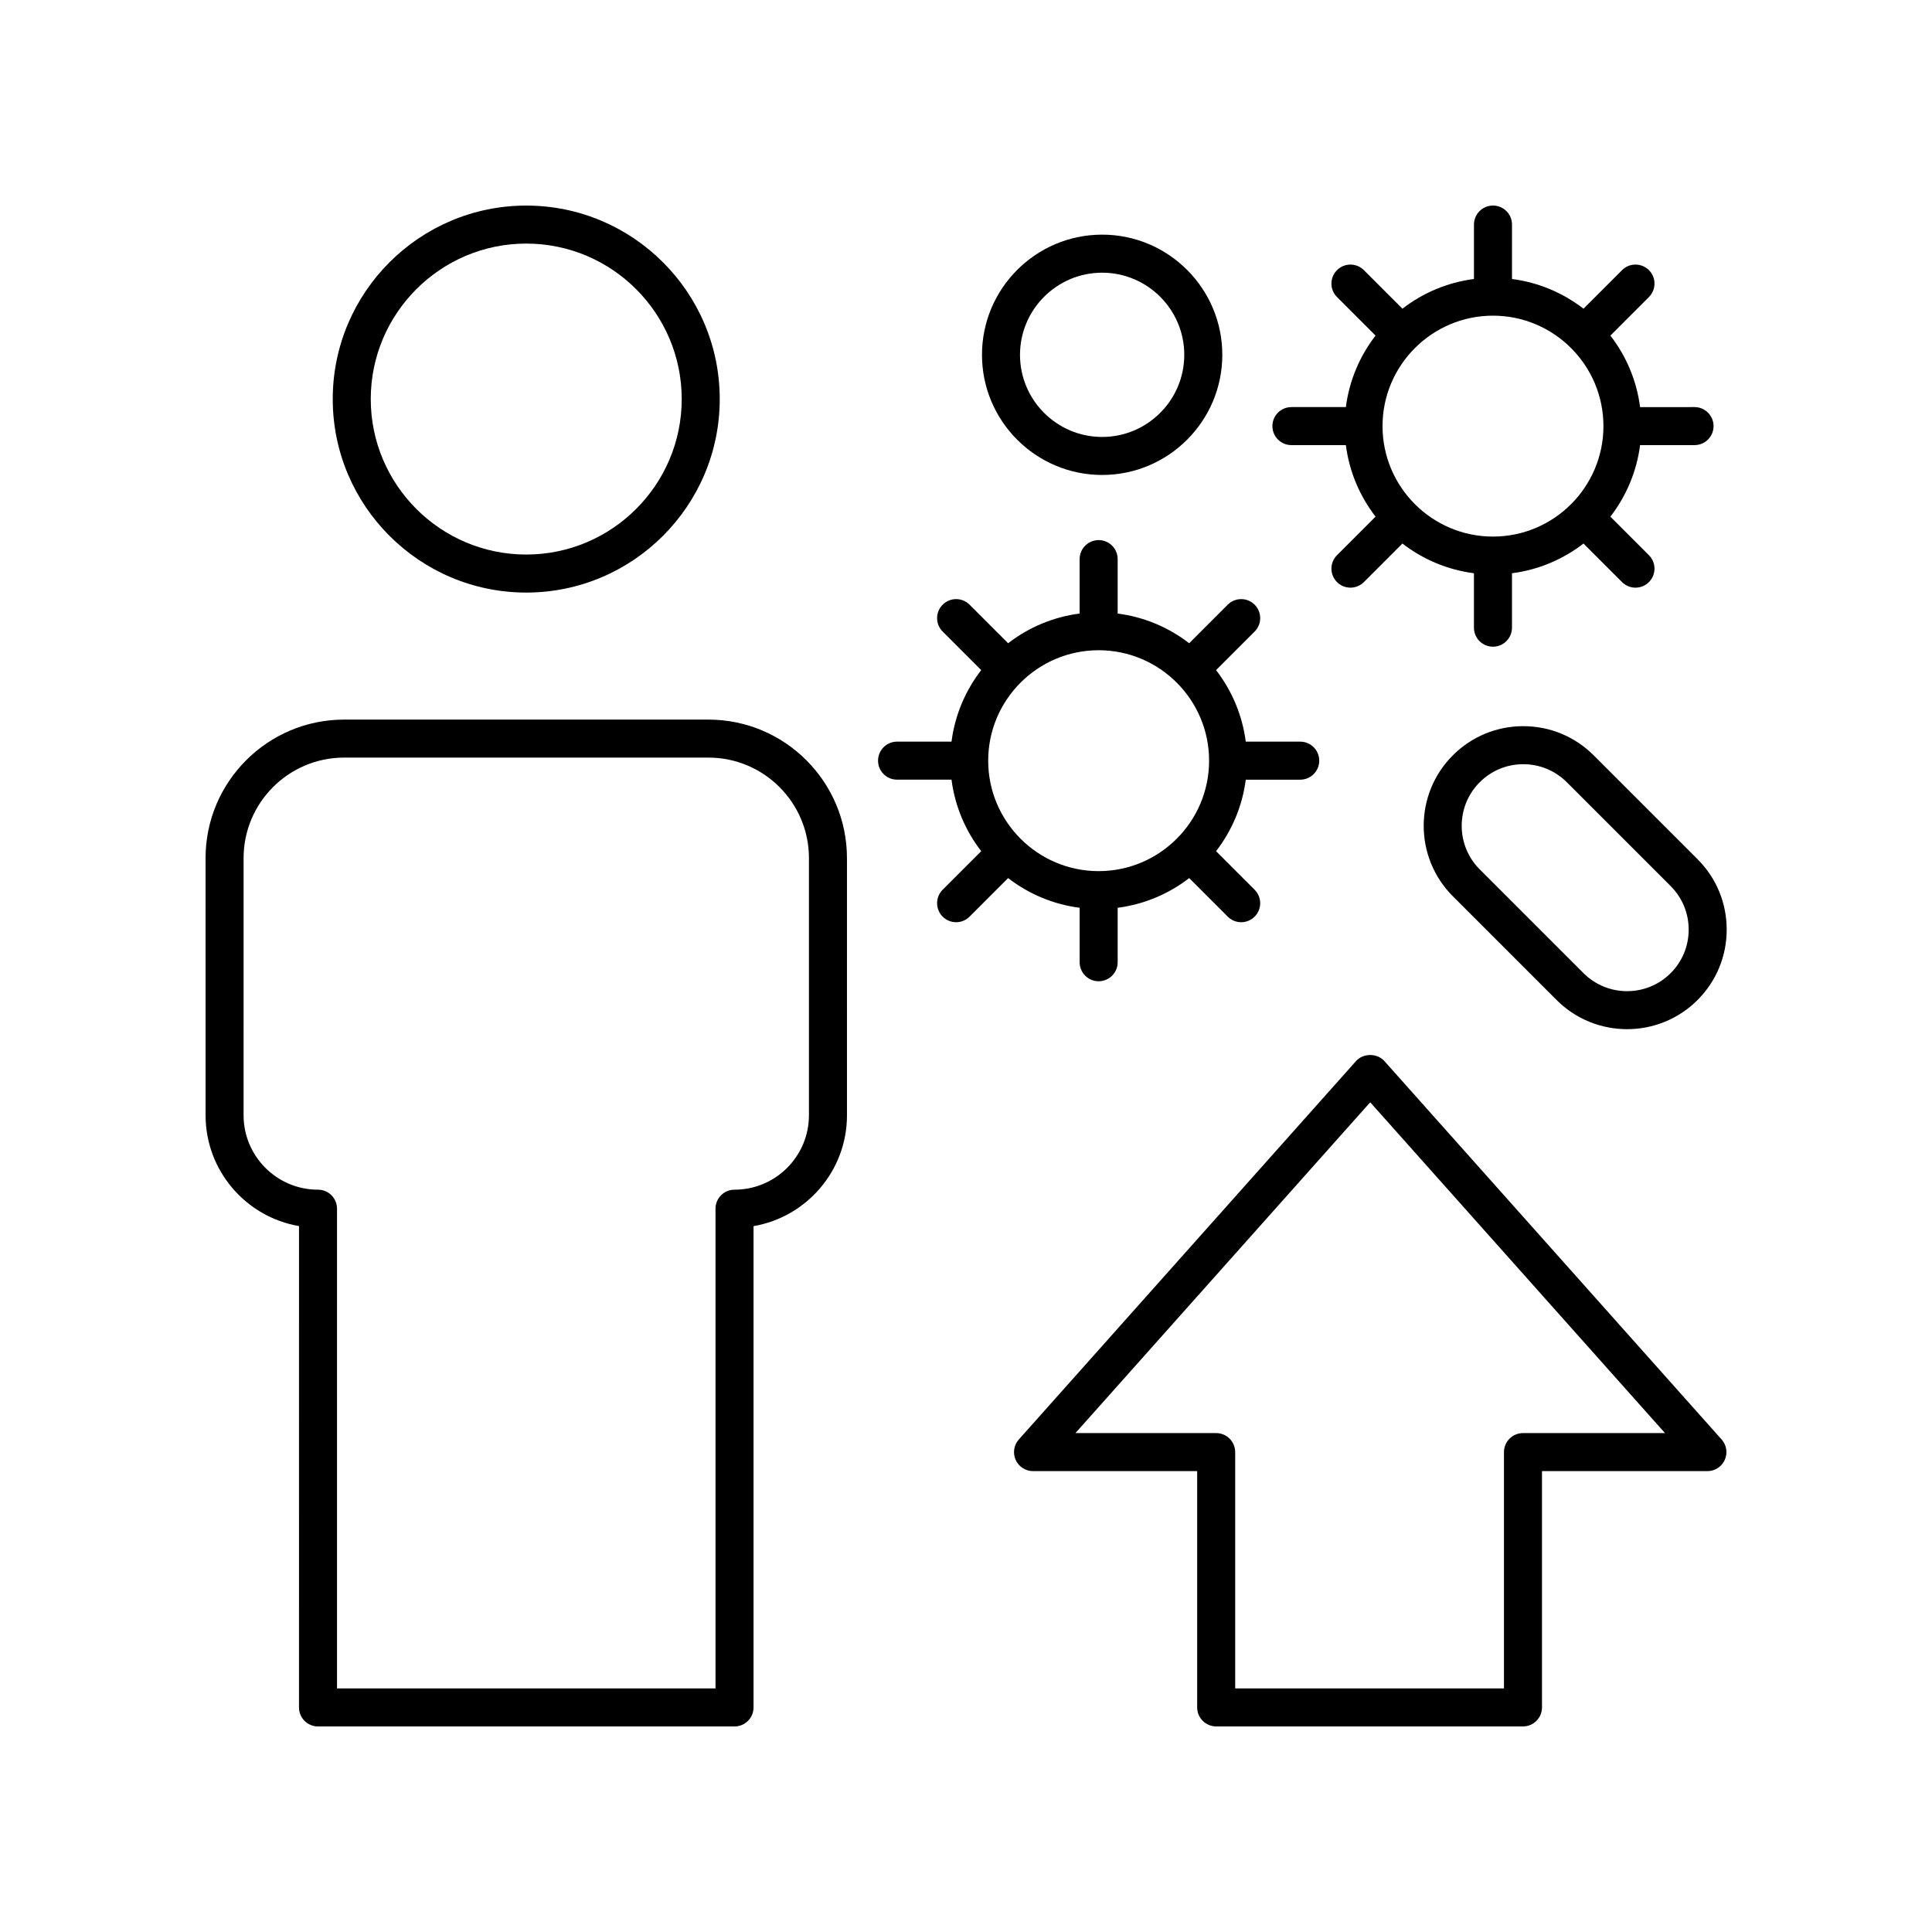
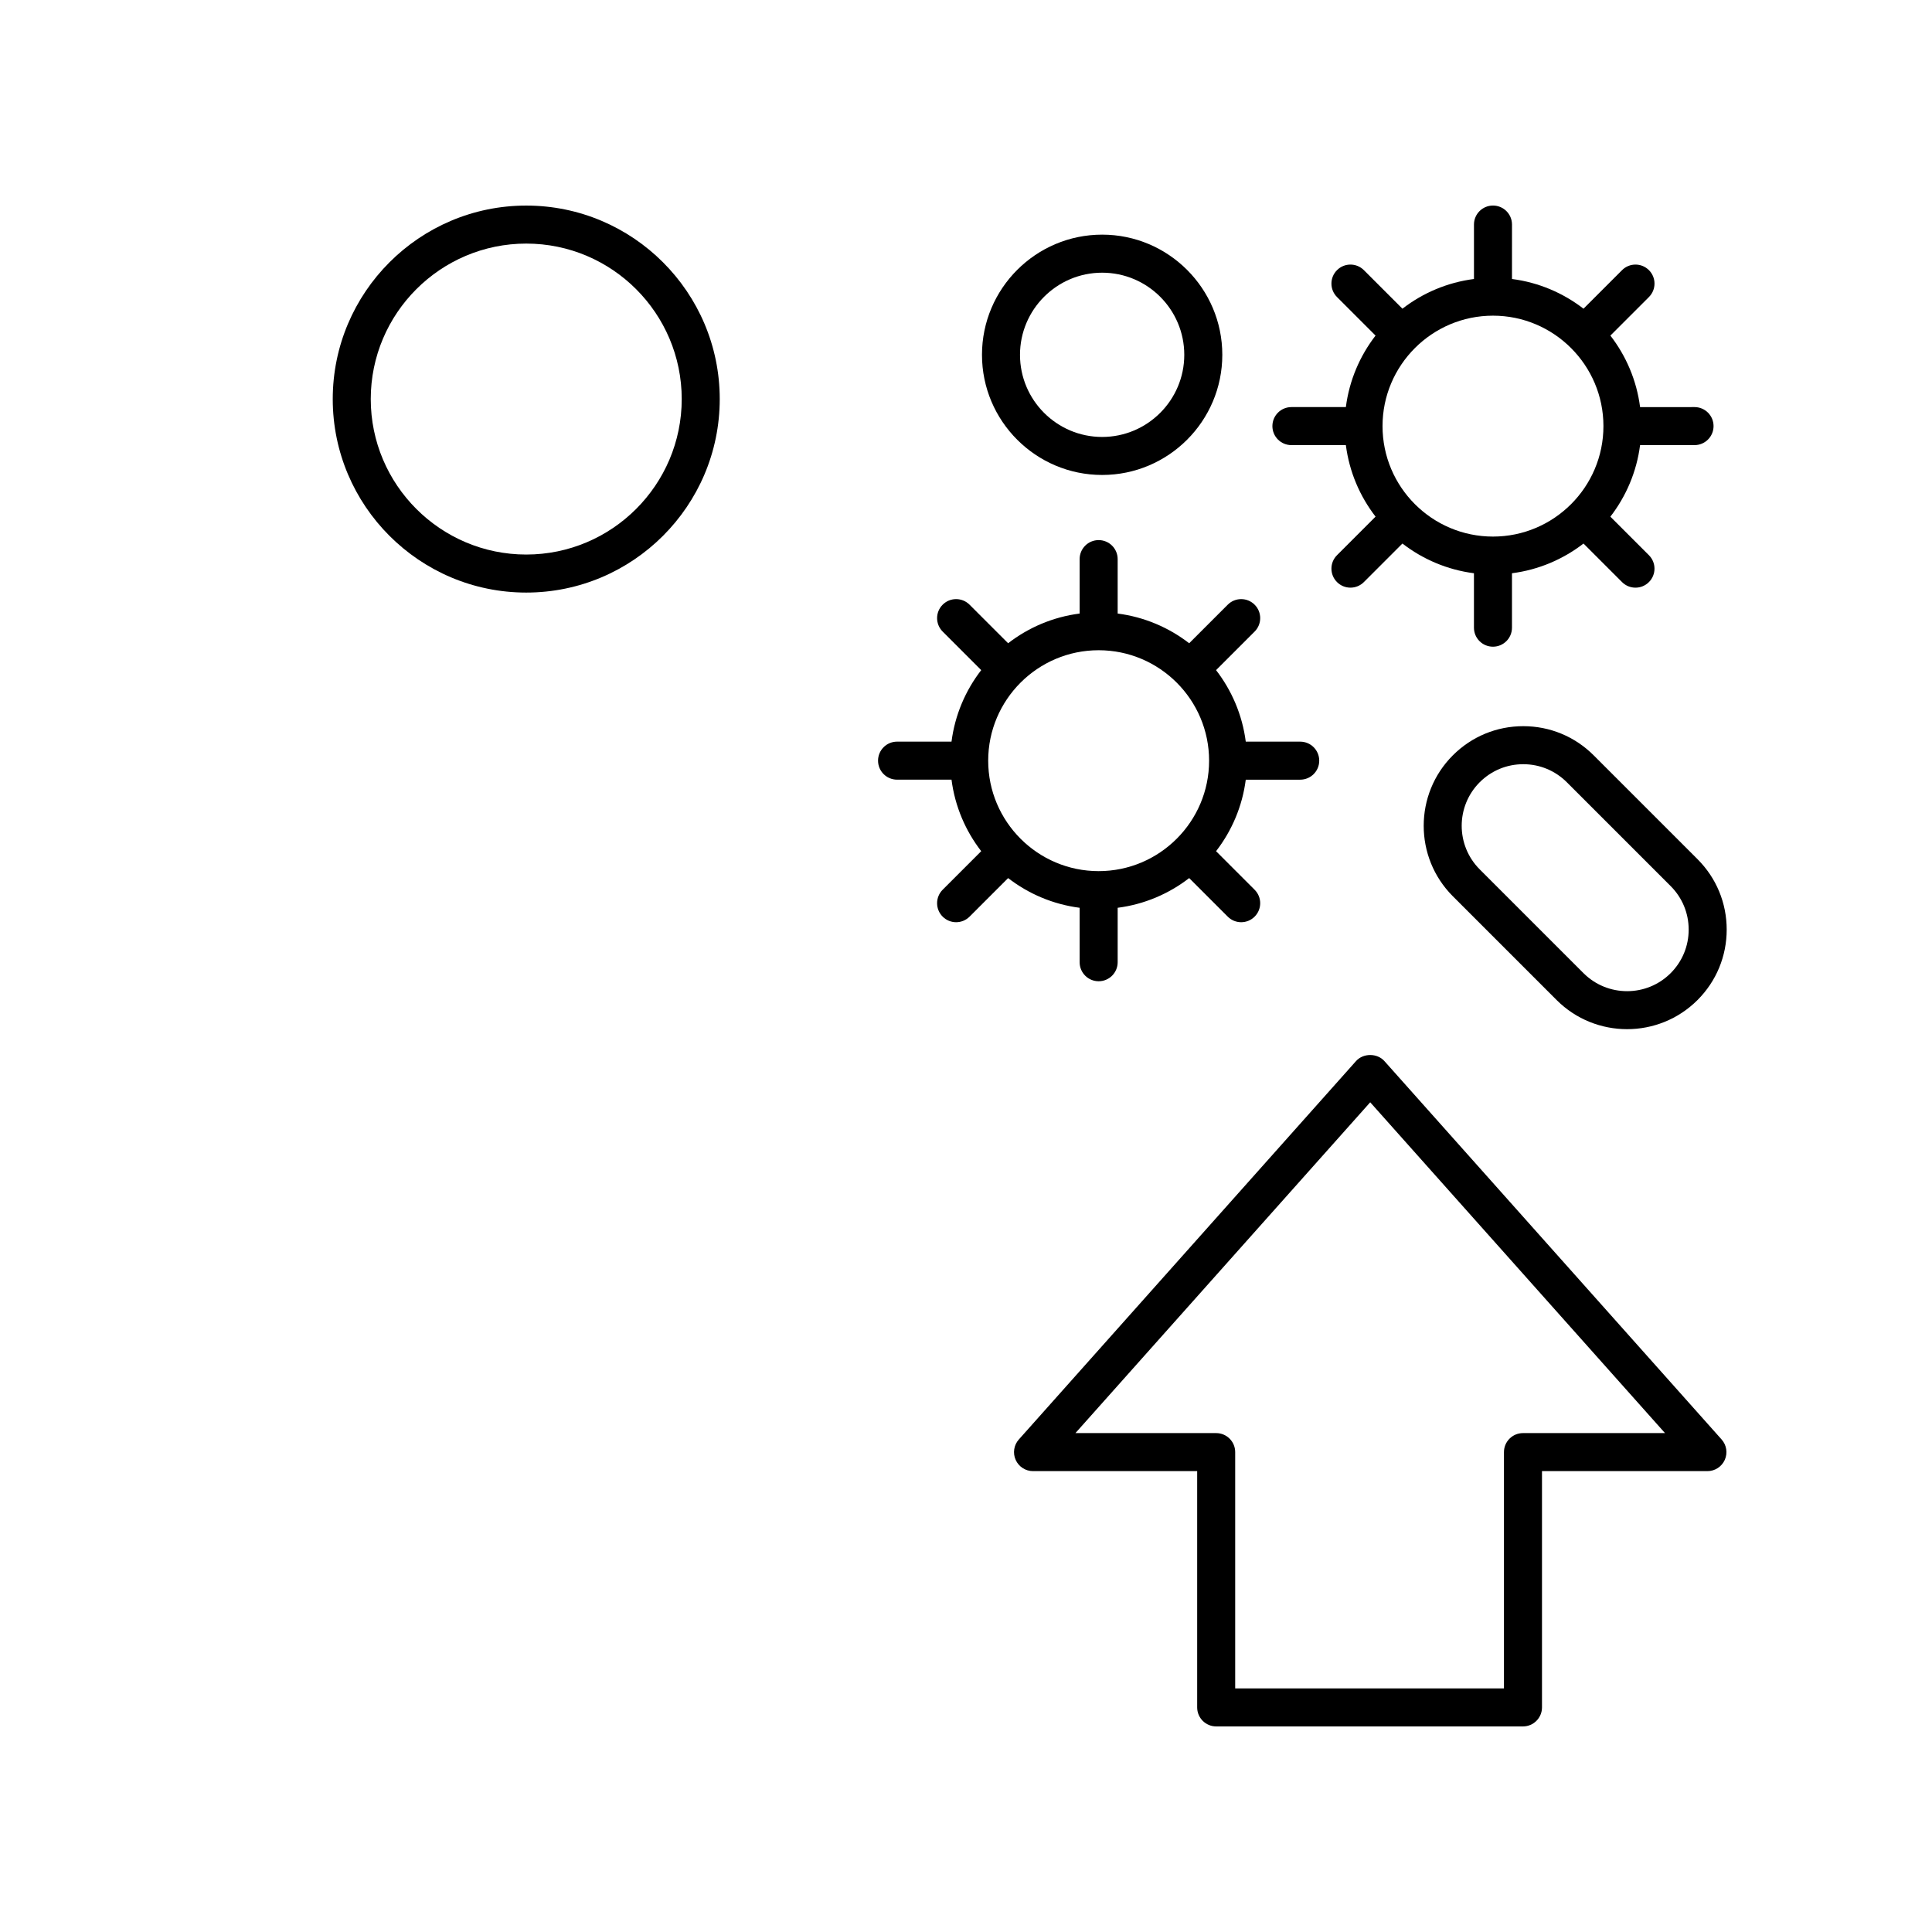
<svg xmlns="http://www.w3.org/2000/svg" fill="#000000" width="800px" height="800px" version="1.1" viewBox="144 144 512 512">
  <g>
    <path d="m466.3 601.52h81.305c2.781 0 5.039-2.254 5.039-5.039v-62.617h43.84c1.984 0 3.785-1.168 4.598-2.977 0.812-1.812 0.484-3.93-0.836-5.41l-89.363-100.28c-1.914-2.144-5.609-2.144-7.523 0l-89.359 100.28c-1.32 1.48-1.648 3.602-0.836 5.41 0.812 1.812 2.613 2.977 4.598 2.977h43.5v62.617c0 2.785 2.258 5.039 5.039 5.039zm-37.301-77.734 78.121-87.668 78.125 87.668h-37.641c-2.781 0-5.039 2.254-5.039 5.039v62.617h-71.227v-62.617c0-2.785-2.254-5.039-5.039-5.039z" />
    <path d="m232.18 249.76c0 28.273 23.004 51.277 51.277 51.277 28.277 0 51.281-23 51.281-51.277 0.004-28.277-23-51.281-51.277-51.281s-51.281 23.004-51.281 51.281zm92.484 0c0 22.715-18.484 41.199-41.207 41.199-22.719 0-41.203-18.484-41.203-41.199 0.004-22.723 18.488-41.207 41.207-41.207s41.203 18.484 41.203 41.207z" />
-     <path d="m198.48 439.56c0 14.711 10.723 26.965 24.762 29.367l-0.004 127.56c0 2.785 2.254 5.039 5.039 5.039h110.38c2.781 0 5.039-2.254 5.039-5.039v-127.55c14.039-2.402 24.762-14.656 24.762-29.367l-0.004-68.16c0-20.242-16.469-36.707-36.711-36.707h-96.559c-20.242 0-36.707 16.469-36.707 36.707zm10.074-68.156c0-14.688 11.949-26.633 26.633-26.633h96.559c14.688 0 26.633 11.945 26.633 26.633v68.156c0 10.875-8.848 19.719-19.723 19.719-2.781 0-5.039 2.254-5.039 5.039l0.004 127.13h-100.31l0.004-127.13c0-2.785-2.254-5.039-5.039-5.039-10.875 0.004-19.723-8.844-19.723-19.719z" />
    <path d="m393.82 386.92c0.984 0.984 2.273 1.477 3.562 1.477 1.289 0 2.578-0.492 3.562-1.477l10.219-10.219c5.391 4.164 11.871 6.957 18.953 7.871v14.43c0 2.785 2.254 5.039 5.039 5.039 2.781 0 5.039-2.254 5.039-5.039v-14.43c7.078-0.91 13.562-3.703 18.953-7.871l10.219 10.219c0.984 0.984 2.273 1.477 3.562 1.477 1.289 0 2.578-0.492 3.562-1.477 1.969-1.969 1.969-5.156 0-7.125l-10.219-10.219c4.164-5.391 6.961-11.871 7.871-18.953h14.43c2.781 0 5.039-2.254 5.039-5.039 0-2.785-2.254-5.039-5.039-5.039h-14.43c-0.91-7.078-3.707-13.562-7.871-18.953l10.219-10.219c1.969-1.969 1.969-5.156 0-7.125s-5.156-1.969-7.125 0l-10.219 10.219c-5.391-4.164-11.875-6.961-18.953-7.871v-14.426c0-2.785-2.254-5.039-5.039-5.039-2.781 0-5.039 2.254-5.039 5.039v14.426c-7.078 0.91-13.562 3.703-18.953 7.871l-10.219-10.219c-1.969-1.969-5.156-1.969-7.125 0s-1.969 5.156 0 7.125l10.215 10.215c-4.168 5.391-6.961 11.875-7.871 18.953h-14.43c-2.781 0-5.039 2.254-5.039 5.039 0 2.785 2.254 5.039 5.039 5.039h14.43c0.91 7.082 3.707 13.562 7.871 18.953l-10.215 10.215c-1.969 1.977-1.969 5.164 0 7.133zm41.332-70.602c16.141 0 29.27 13.133 29.27 29.27 0 16.137-13.129 29.27-29.27 29.27-16.141 0-29.27-13.133-29.27-29.27 0-16.141 13.129-29.27 29.27-29.27z" />
    <path d="m593.07 261.96c2.781 0 5.039-2.254 5.039-5.039s-2.254-5.039-5.039-5.039l-14.43 0.004c-0.91-7.078-3.703-13.562-7.871-18.953l10.215-10.215c1.969-1.969 1.969-5.156 0-7.125s-5.156-1.969-7.125 0l-10.215 10.215c-5.391-4.168-11.875-6.961-18.953-7.871l0.004-14.426c0-2.785-2.254-5.039-5.039-5.039-2.781 0-5.039 2.254-5.039 5.039v14.426c-7.082 0.91-13.566 3.707-18.957 7.871l-10.215-10.215c-1.969-1.969-5.156-1.969-7.125 0s-1.969 5.156 0 7.125l10.215 10.215c-4.164 5.391-6.957 11.871-7.867 18.949h-14.43c-2.781 0-5.039 2.254-5.039 5.039s2.254 5.039 5.039 5.039h14.43c0.91 7.078 3.703 13.562 7.871 18.953l-10.219 10.219c-1.969 1.969-1.969 5.156 0 7.125 0.984 0.984 2.273 1.477 3.562 1.477 1.289 0 2.578-0.492 3.562-1.477l10.215-10.215c5.391 4.168 11.875 6.961 18.953 7.875v14.426c0 2.785 2.254 5.039 5.039 5.039 2.781 0 5.039-2.254 5.039-5.039v-14.426c7.078-0.91 13.562-3.707 18.953-7.871l10.215 10.215c0.984 0.984 2.273 1.477 3.562 1.477s2.578-0.492 3.562-1.477c1.969-1.969 1.969-5.156 0-7.125l-10.215-10.215c4.164-5.391 6.961-11.875 7.871-18.953zm-53.414 24.238c-16.141 0-29.27-13.133-29.27-29.273 0-16.137 13.129-29.27 29.27-29.27s29.27 13.133 29.27 29.27c0 16.141-13.129 29.273-29.27 29.273z" />
    <path d="m593.86 371.69-27.512-27.512c-4.988-4.988-11.613-7.734-18.668-7.734-7.055 0-13.68 2.746-18.668 7.734-10.289 10.293-10.289 27.039 0 37.332l27.512 27.512c5.144 5.144 11.906 7.719 18.668 7.719 6.762 0 13.52-2.574 18.668-7.719 4.988-4.988 7.731-11.617 7.731-18.668 0-7.051-2.742-13.68-7.731-18.664zm-7.125 30.211c-6.367 6.367-16.723 6.356-23.086 0l-27.512-27.512c-6.363-6.367-6.363-16.719 0-23.086 3.086-3.086 7.184-4.781 11.543-4.781 4.359 0 8.457 1.699 11.543 4.781l27.512 27.512c3.082 3.086 4.781 7.184 4.781 11.543s-1.699 8.457-4.781 11.543z" />
    <path d="m436.08 269.87c17.559 0 31.844-14.281 31.844-31.844 0-17.559-14.285-31.844-31.844-31.844s-31.844 14.281-31.844 31.844 14.285 31.844 31.844 31.844zm0-53.605c12.004 0 21.766 9.766 21.766 21.766s-9.766 21.766-21.766 21.766c-12.004 0-21.77-9.766-21.77-21.766 0.004-12 9.77-21.766 21.77-21.766z" />
  </g>
</svg>